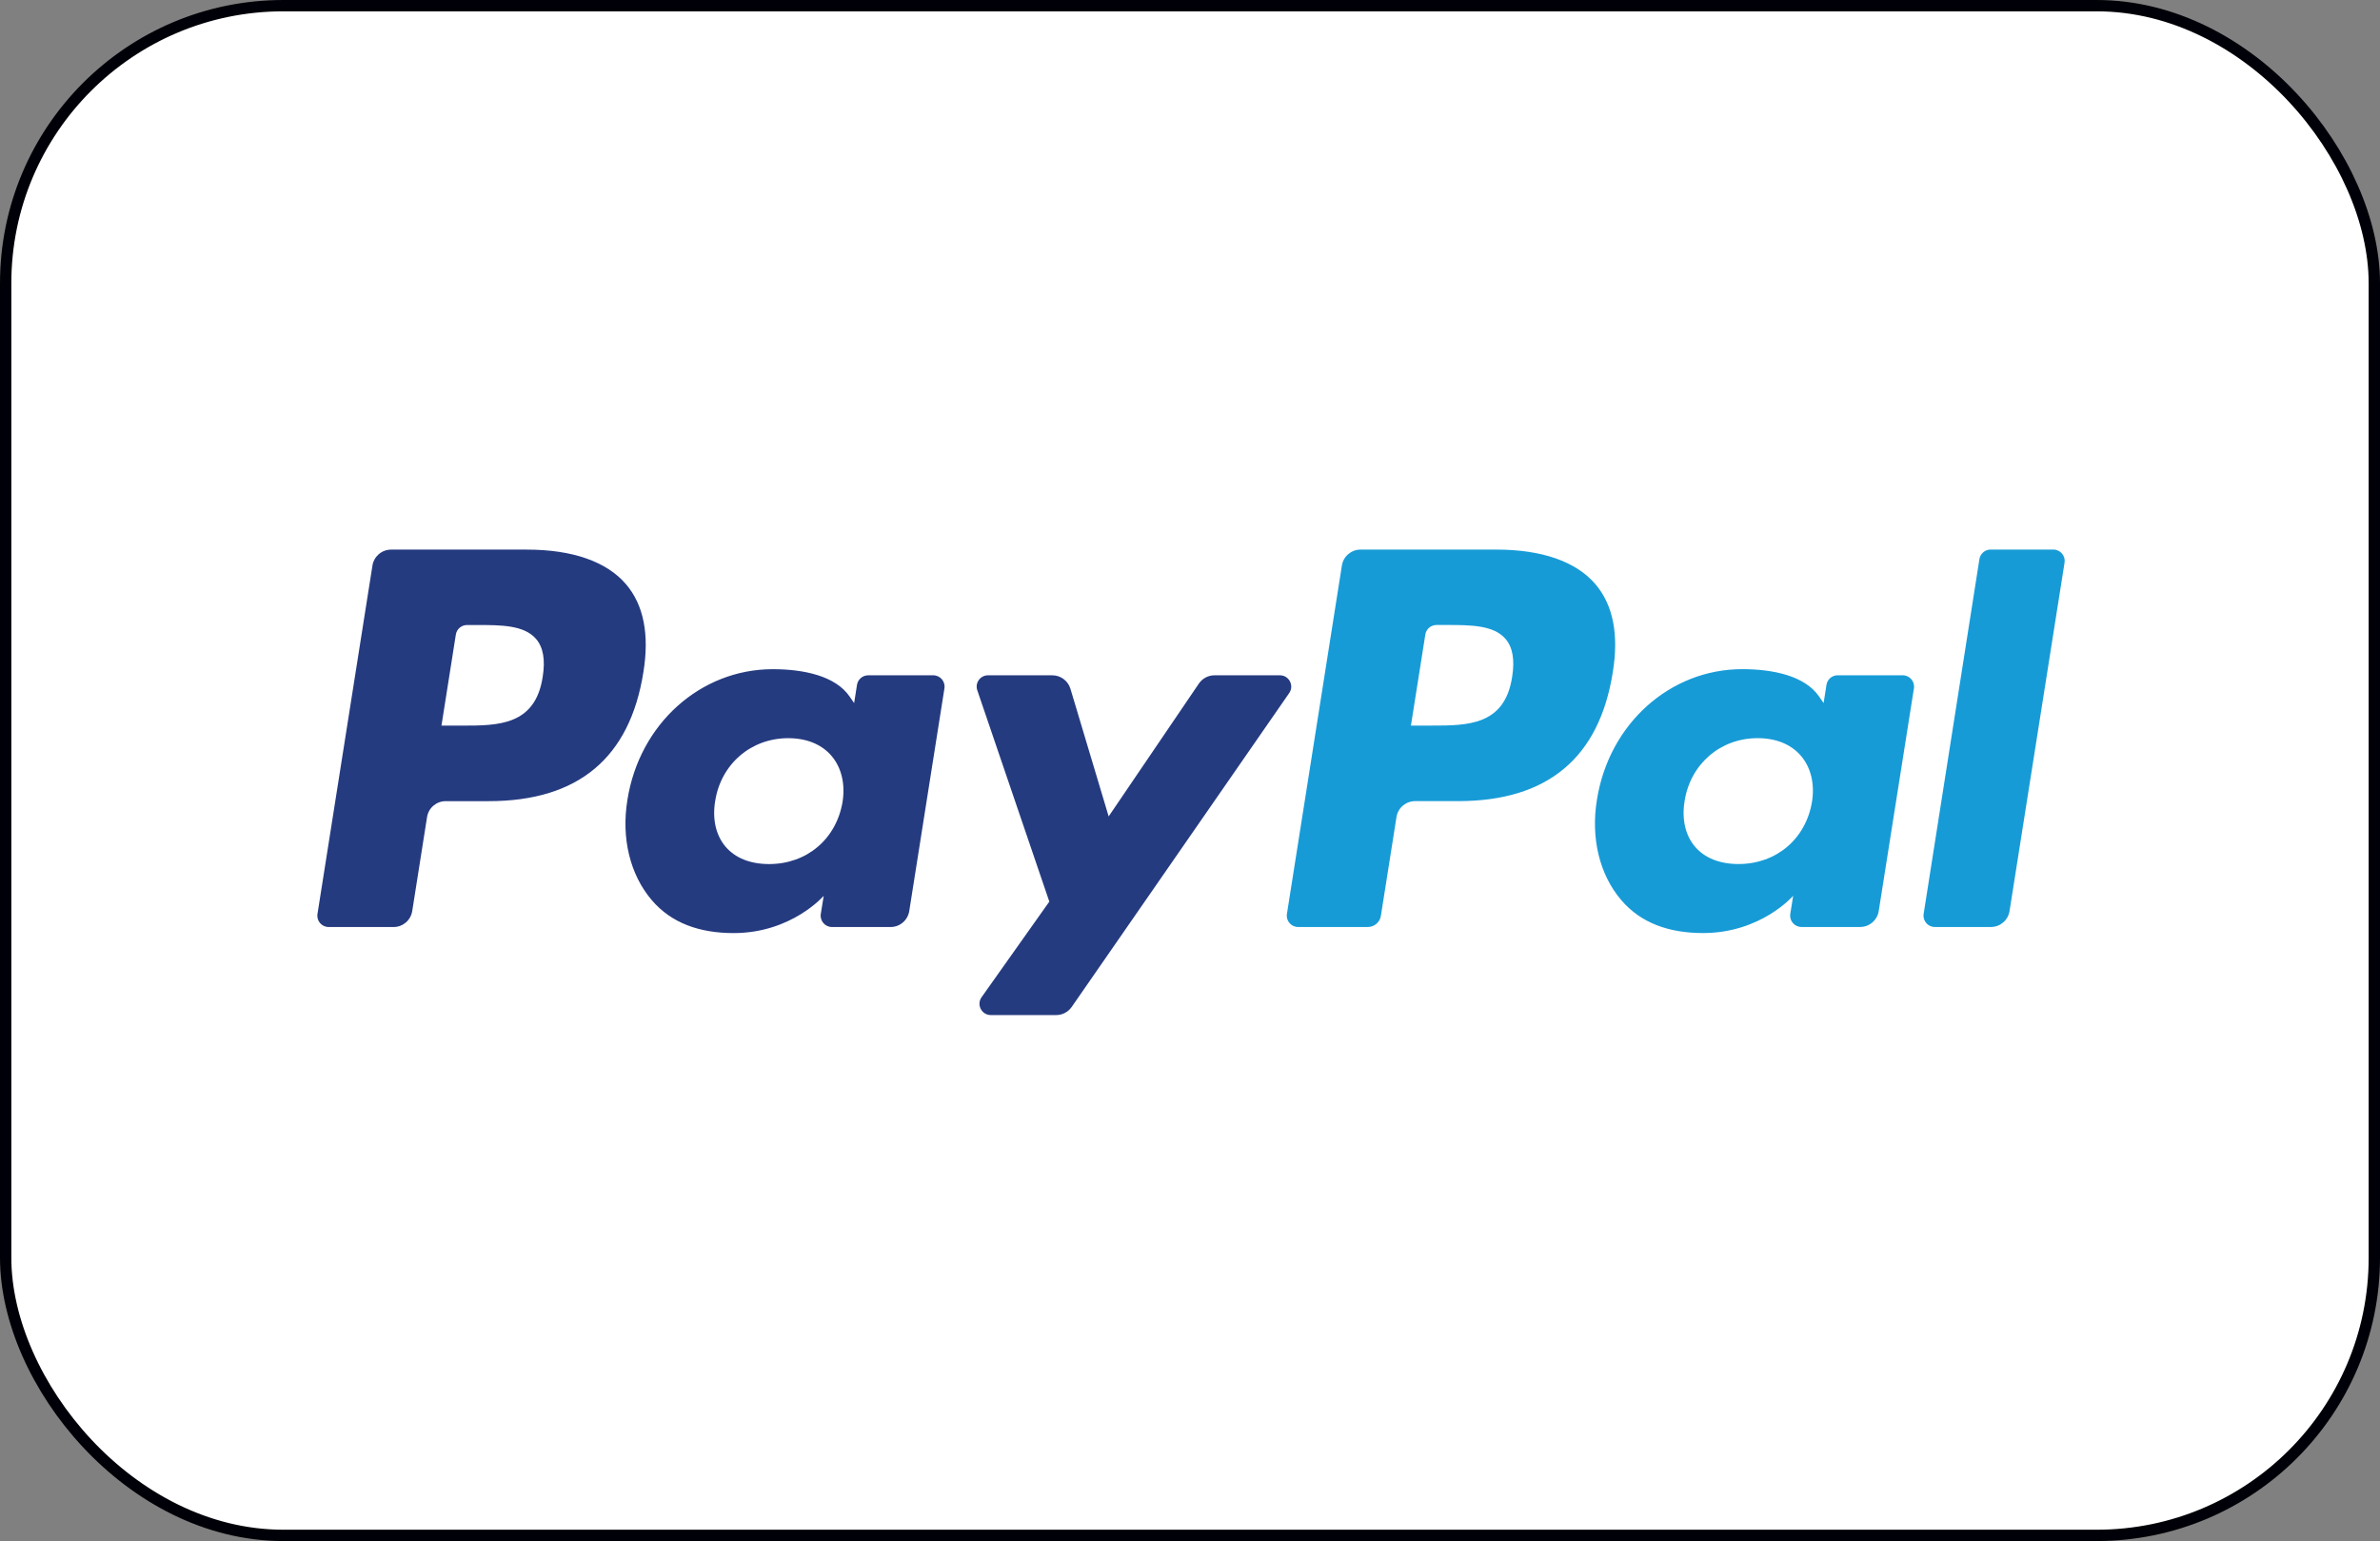
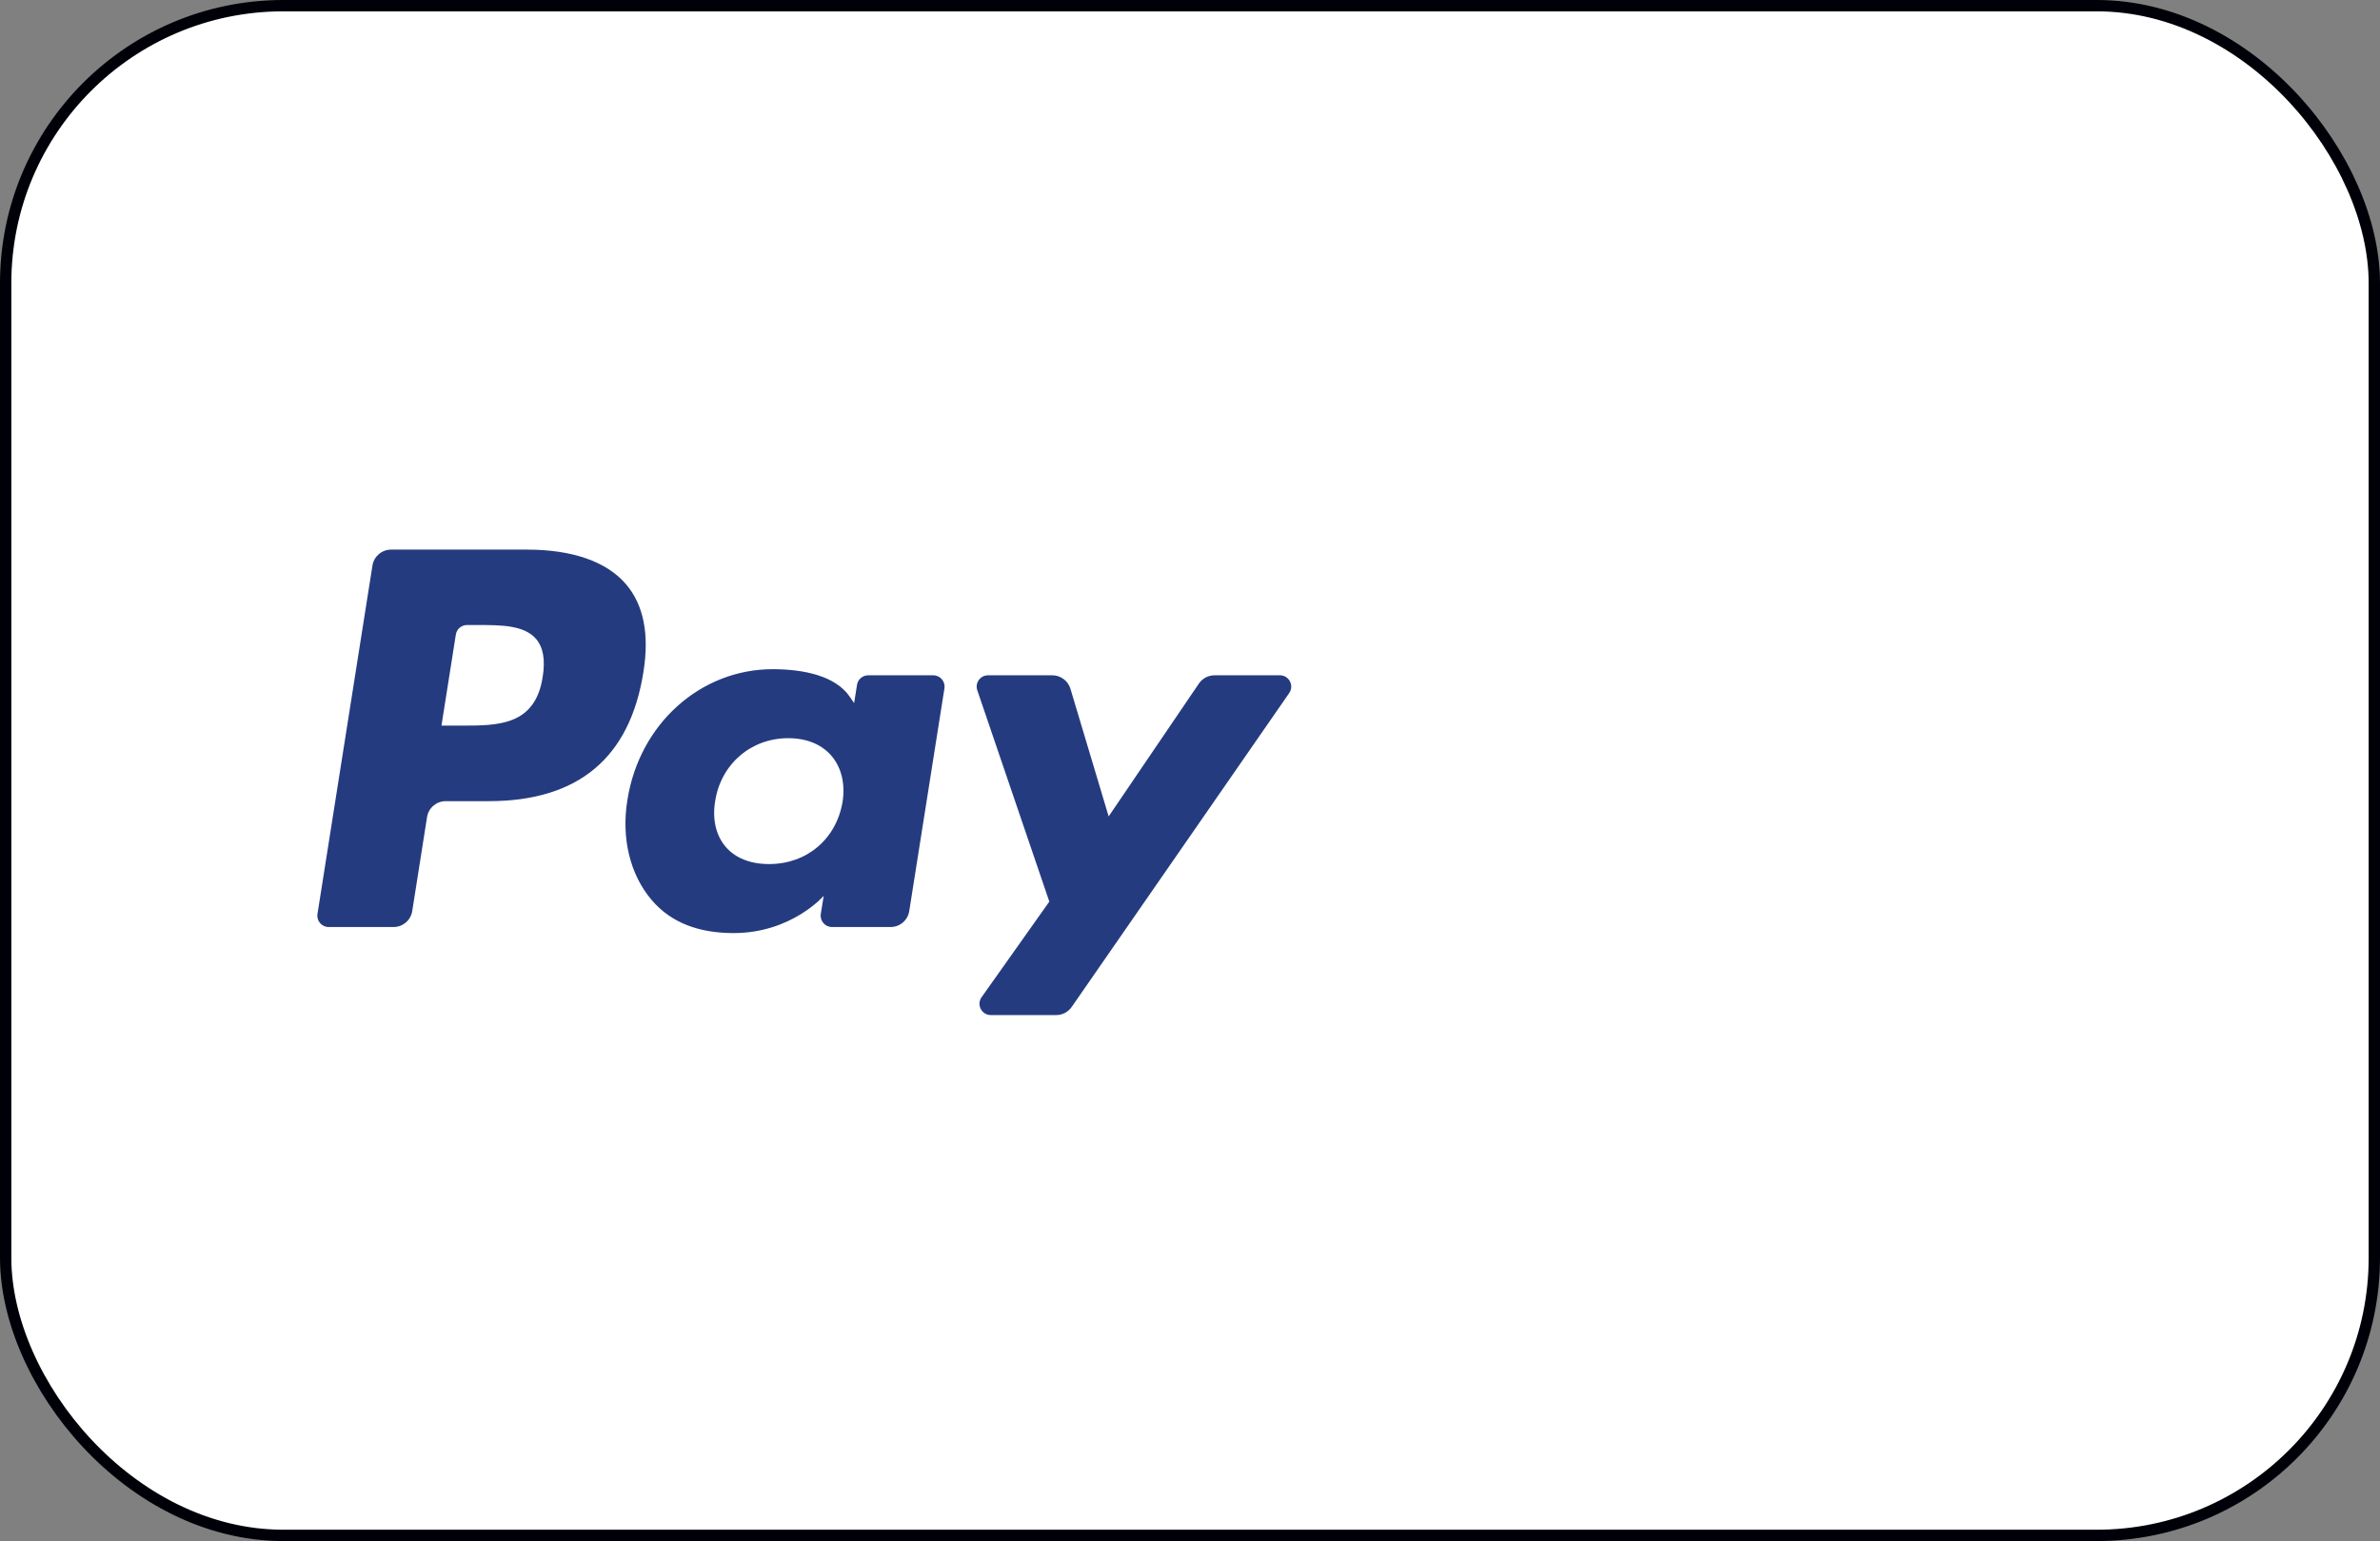
<svg xmlns="http://www.w3.org/2000/svg" width="210" height="136" viewBox="0 0 210 136" fill="none">
  <rect x="0" y="0" width="210" height="136" fill="#808080" stroke="none" />
  <rect x="0.5" y="0.5" width="209" height="135" rx="24.5" fill="white" />
  <rect x="0.5" y="0.5" width="209" height="135" rx="24.5" stroke="#000008" />
  <path fill-rule="evenodd" clip-rule="evenodd" d="M46.501 48.504H34.509C33.689 48.504 32.991 49.101 32.863 49.91L28.013 80.658C27.916 81.265 28.386 81.812 29.002 81.812H34.727C35.547 81.812 36.245 81.215 36.373 80.404L37.681 72.111C37.808 71.299 38.507 70.703 39.326 70.703H43.122C51.022 70.703 55.581 66.881 56.772 59.307C57.308 55.993 56.795 53.39 55.242 51.566C53.538 49.564 50.515 48.504 46.501 48.504ZM47.885 59.734C47.229 64.037 43.941 64.037 40.762 64.037H38.953L40.222 56.001C40.297 55.516 40.718 55.158 41.209 55.158H42.039C44.204 55.158 46.247 55.158 47.303 56.392C47.932 57.129 48.125 58.223 47.885 59.734ZM82.348 59.596H76.606C76.116 59.596 75.694 59.954 75.618 60.44L75.364 62.046L74.962 61.464C73.719 59.66 70.947 59.057 68.18 59.057C61.834 59.057 56.414 63.863 55.358 70.604C54.81 73.967 55.59 77.182 57.497 79.425C59.248 81.486 61.752 82.346 64.731 82.346C69.844 82.346 72.68 79.058 72.68 79.058L72.423 80.654C72.327 81.264 72.797 81.811 73.409 81.811H78.582C79.404 81.811 80.098 81.215 80.228 80.403L83.332 60.75C83.43 60.146 82.962 59.596 82.348 59.596ZM74.343 70.772C73.789 74.053 71.185 76.255 67.865 76.255C66.197 76.255 64.864 75.72 64.008 74.707C63.16 73.701 62.837 72.268 63.107 70.672C63.625 67.42 66.272 65.146 69.543 65.146C71.173 65.146 72.499 65.687 73.372 66.71C74.247 67.743 74.594 69.184 74.343 70.772ZM107.162 59.596H112.933C113.741 59.596 114.213 60.502 113.753 61.165L94.56 88.867C94.249 89.315 93.737 89.582 93.19 89.582H87.427C86.615 89.582 86.141 88.669 86.611 88.004L92.587 79.569L86.231 60.917C86.011 60.269 86.49 59.596 87.18 59.596H92.85C93.587 59.596 94.237 60.079 94.45 60.784L97.823 72.049L105.783 60.327C106.094 59.869 106.612 59.596 107.162 59.596Z" fill="#253B80" />
-   <path fill-rule="evenodd" clip-rule="evenodd" d="M169.733 80.655L174.654 49.345C174.73 48.859 175.151 48.502 175.64 48.5H181.181C181.793 48.5 182.263 49.048 182.166 49.655L177.313 80.401C177.186 81.213 176.488 81.809 175.666 81.809H170.718C170.106 81.809 169.636 81.262 169.733 80.655ZM132.041 48.502H120.047C119.228 48.502 118.53 49.098 118.402 49.908L113.552 80.655C113.456 81.262 113.925 81.809 114.538 81.809H120.692C121.264 81.809 121.754 81.392 121.843 80.824L123.219 72.108C123.346 71.296 124.045 70.701 124.864 70.701H128.658C136.559 70.701 141.117 66.878 142.309 59.304C142.847 55.99 142.331 53.387 140.779 51.563C139.076 49.561 136.055 48.502 132.041 48.502ZM133.425 59.732C132.771 64.034 129.483 64.034 126.302 64.034H124.494L125.765 55.999C125.841 55.513 126.258 55.156 126.751 55.156H127.58C129.744 55.156 131.789 55.156 132.844 56.39C133.473 57.126 133.665 58.22 133.425 59.732ZM167.885 59.594H162.146C161.653 59.594 161.234 59.952 161.16 60.438L160.907 62.043L160.503 61.462C159.26 59.657 156.49 59.054 153.723 59.054C147.376 59.054 141.958 63.86 140.902 70.602C140.355 73.964 141.132 77.179 143.04 79.422C144.793 81.484 147.294 82.343 150.273 82.343C155.386 82.343 158.221 79.055 158.221 79.055L157.966 80.651C157.869 81.261 158.339 81.808 158.955 81.808H164.126C164.944 81.808 165.642 81.212 165.77 80.4L168.876 60.748C168.971 60.143 168.501 59.594 167.885 59.594ZM159.881 70.769C159.33 74.05 156.723 76.252 153.401 76.252C151.737 76.252 150.401 75.717 149.545 74.704C148.696 73.698 148.378 72.265 148.645 70.67C149.165 67.417 151.809 65.144 155.079 65.144C156.71 65.144 158.036 65.685 158.91 66.707C159.788 67.74 160.135 69.181 159.881 70.769Z" fill="#179BD7" />
</svg>